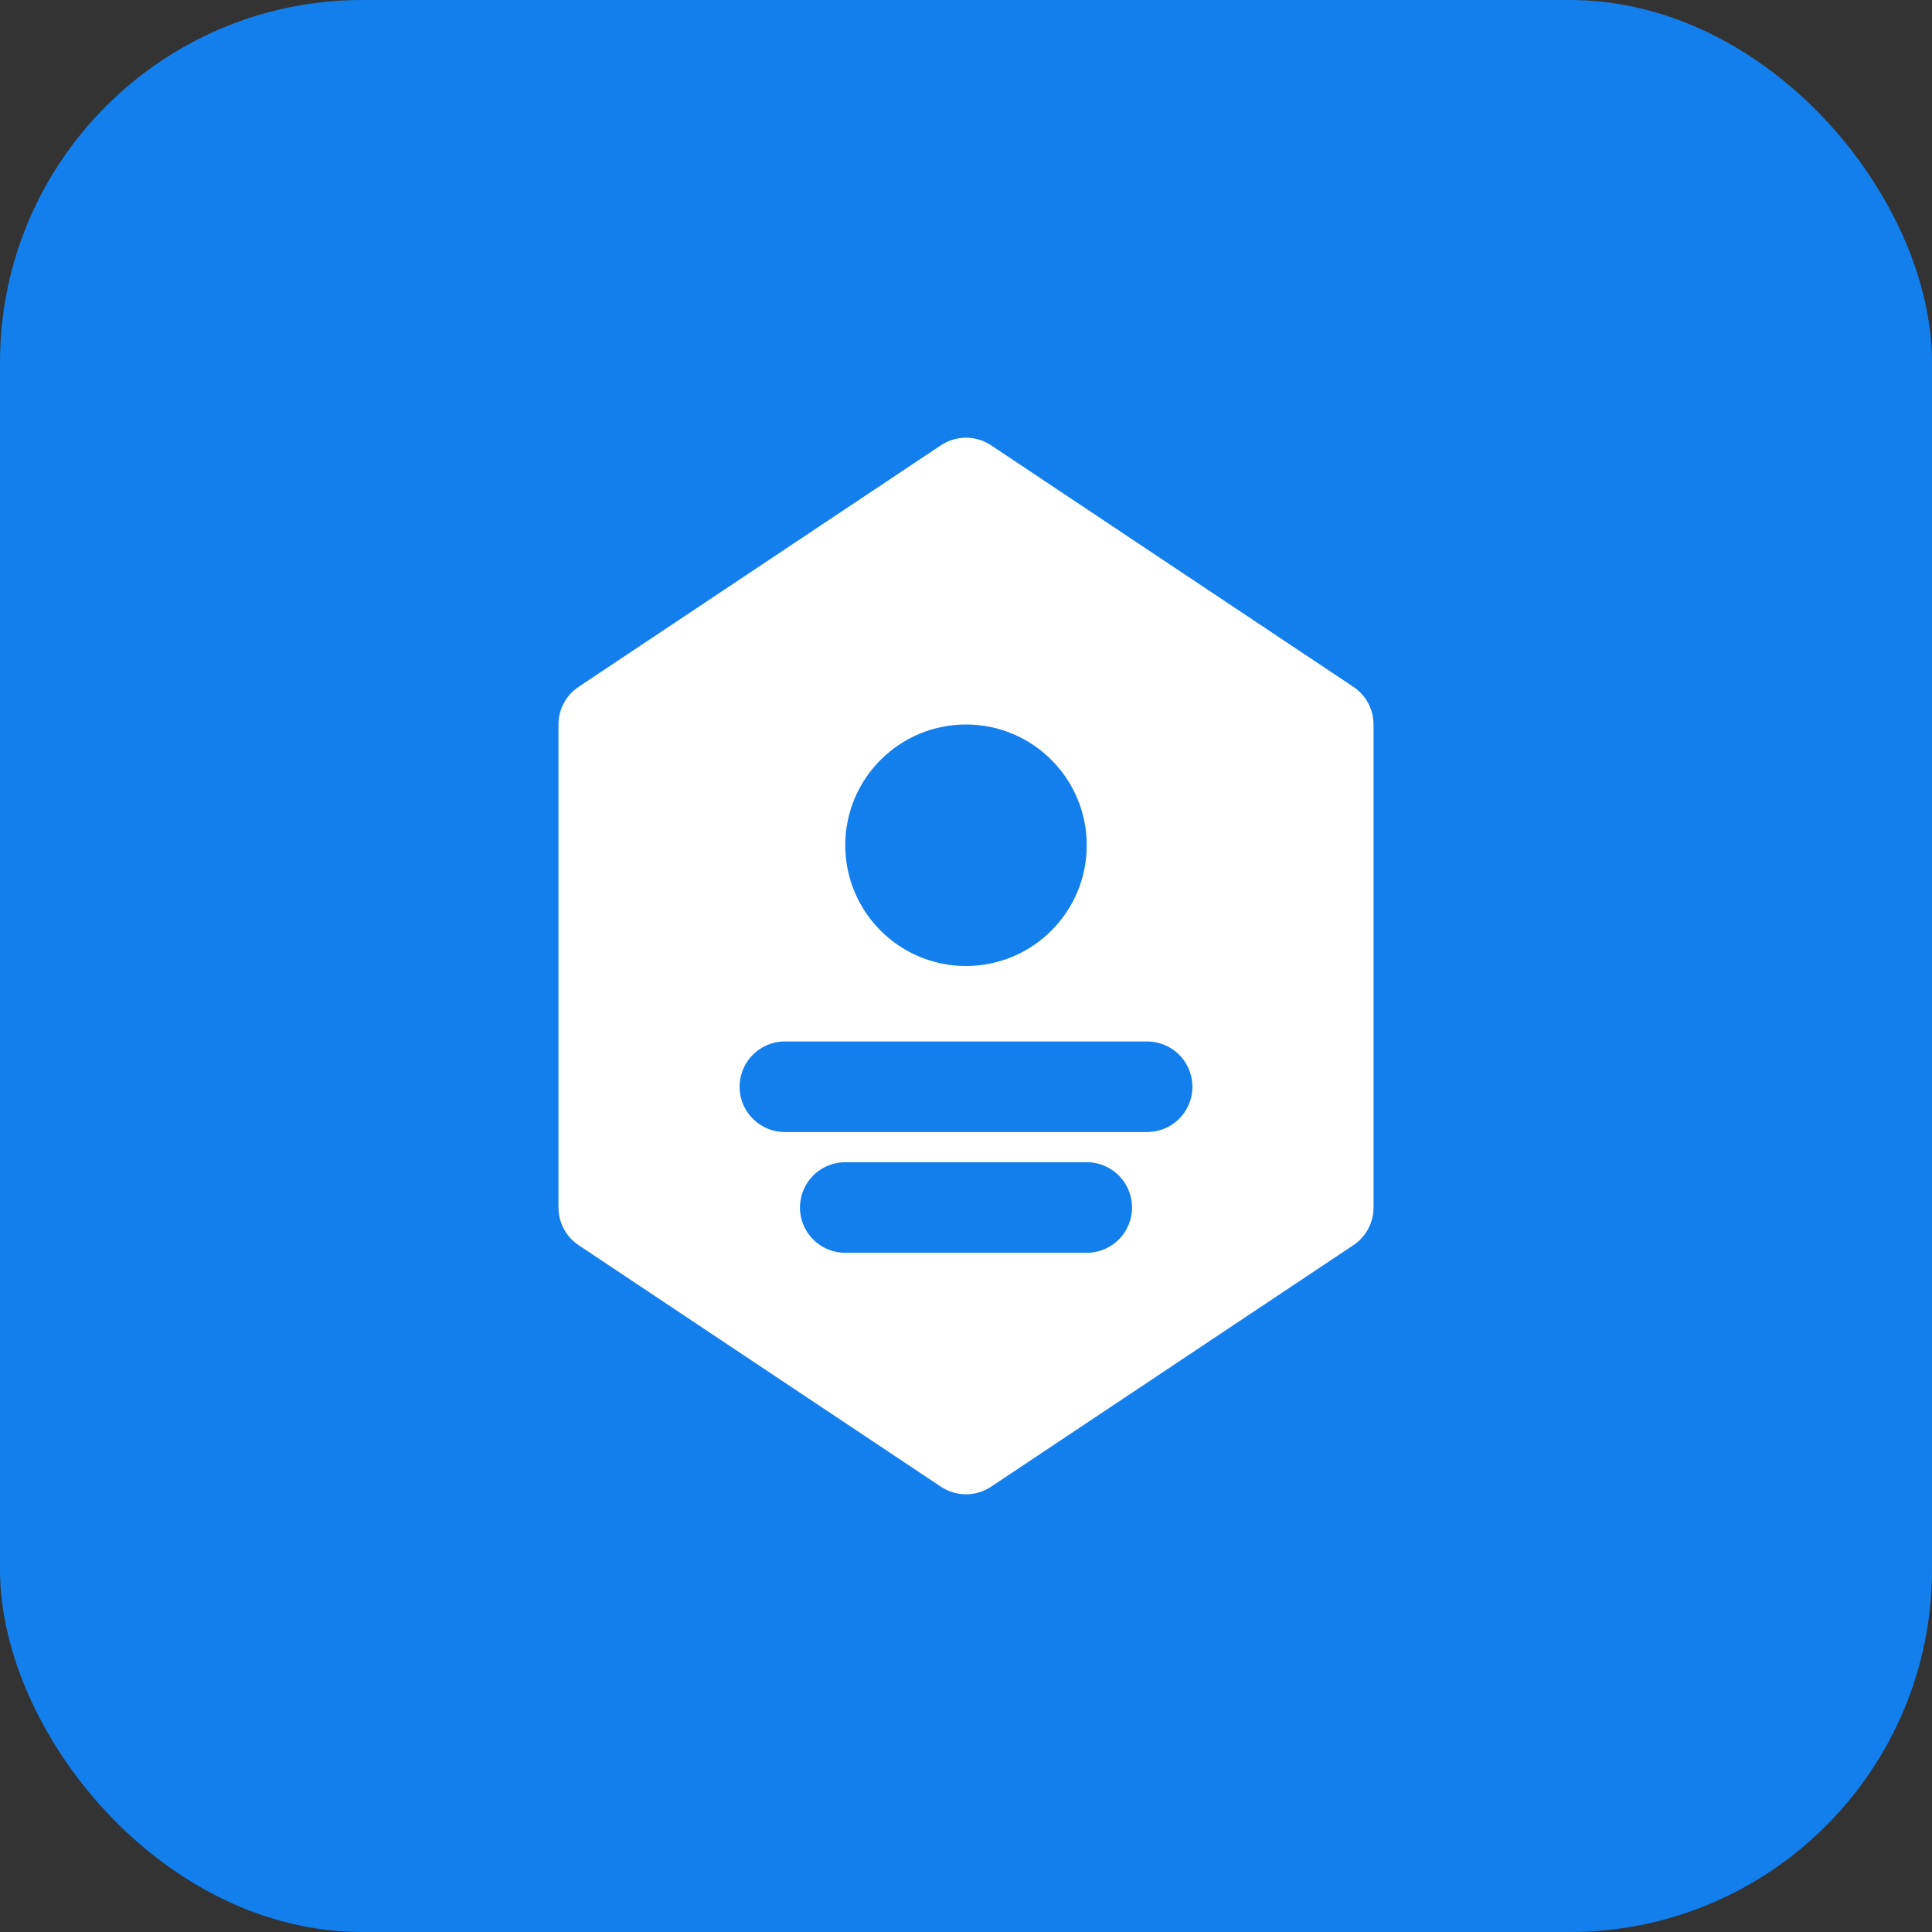
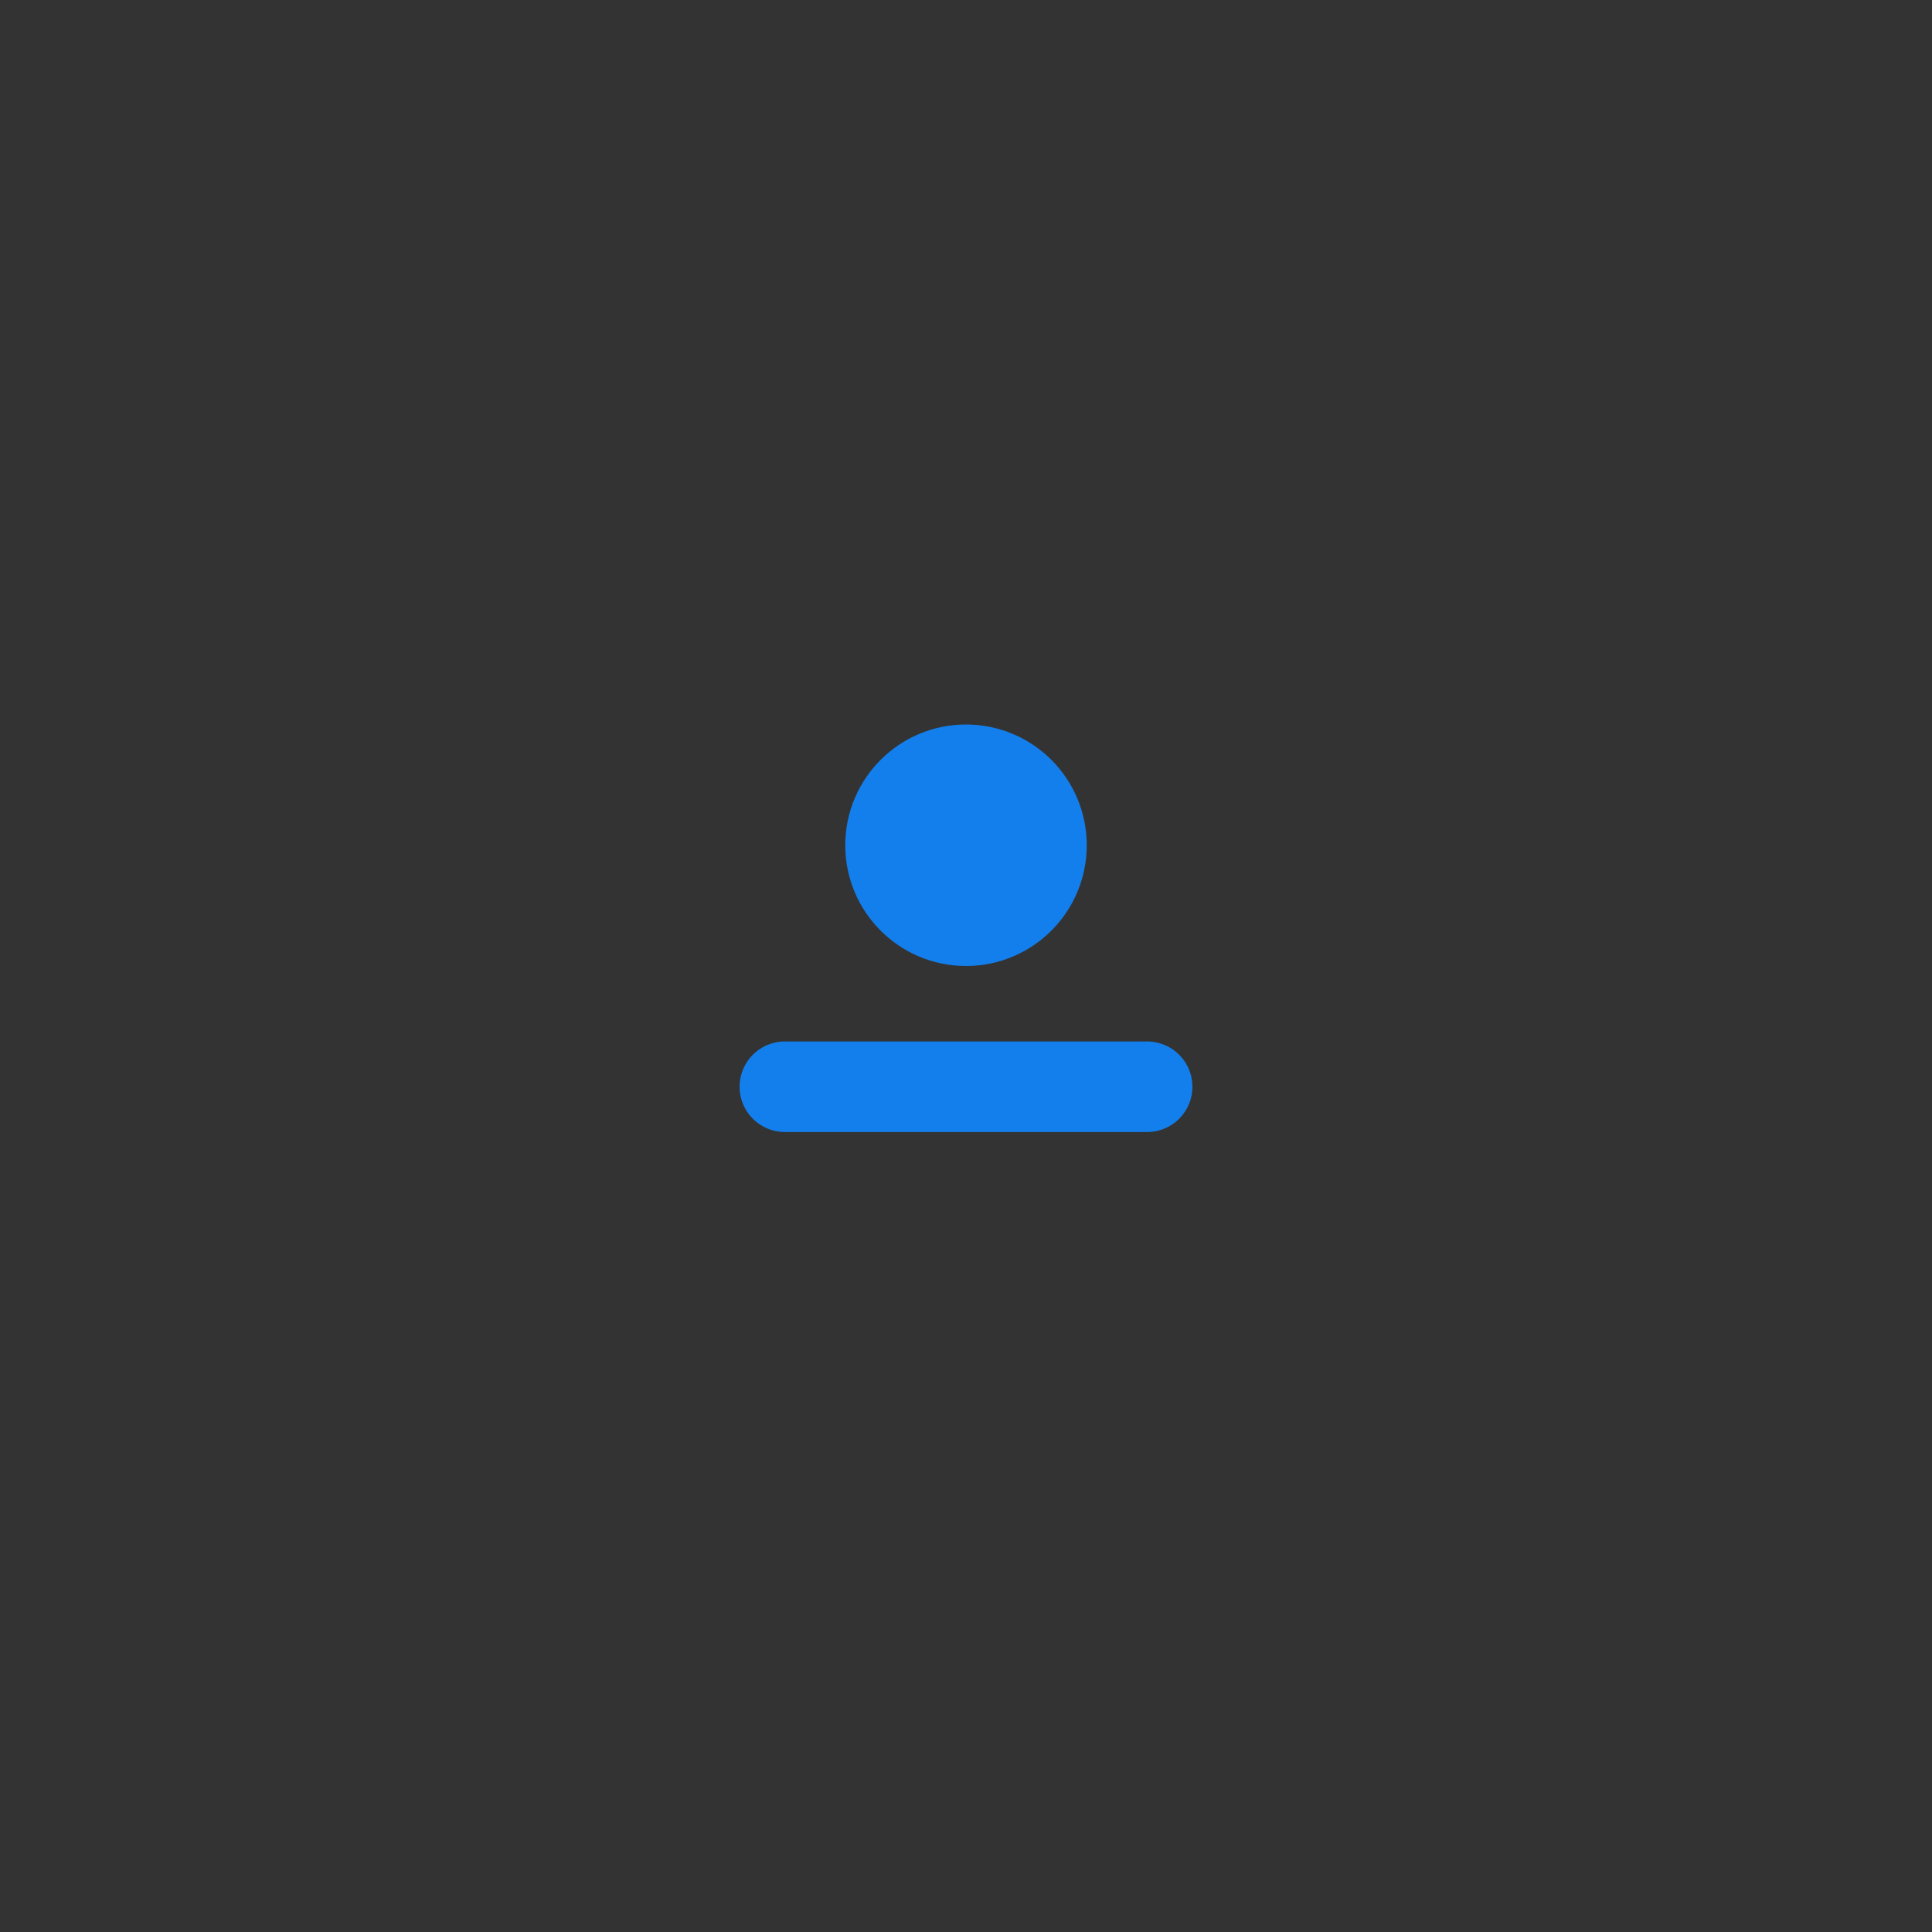
<svg xmlns="http://www.w3.org/2000/svg" viewBox="0 0 32 32" fill="none">
  <rect x="0" y="0" width="32" height="32" fill="#333333" stroke="none" />
-   <rect width="32" height="32" rx="6" fill="#137fec" />
-   <path d="M16 8L22 12V20L16 24L10 20V12L16 8Z" fill="white" stroke="white" stroke-width="1.5" stroke-linejoin="round" />
  <circle cx="16" cy="14" r="2" fill="#137fec" />
  <path d="M13 18H19" stroke="#137fec" stroke-width="1.5" stroke-linecap="round" />
-   <path d="M14 20H18" stroke="#137fec" stroke-width="1.5" stroke-linecap="round" />
</svg>